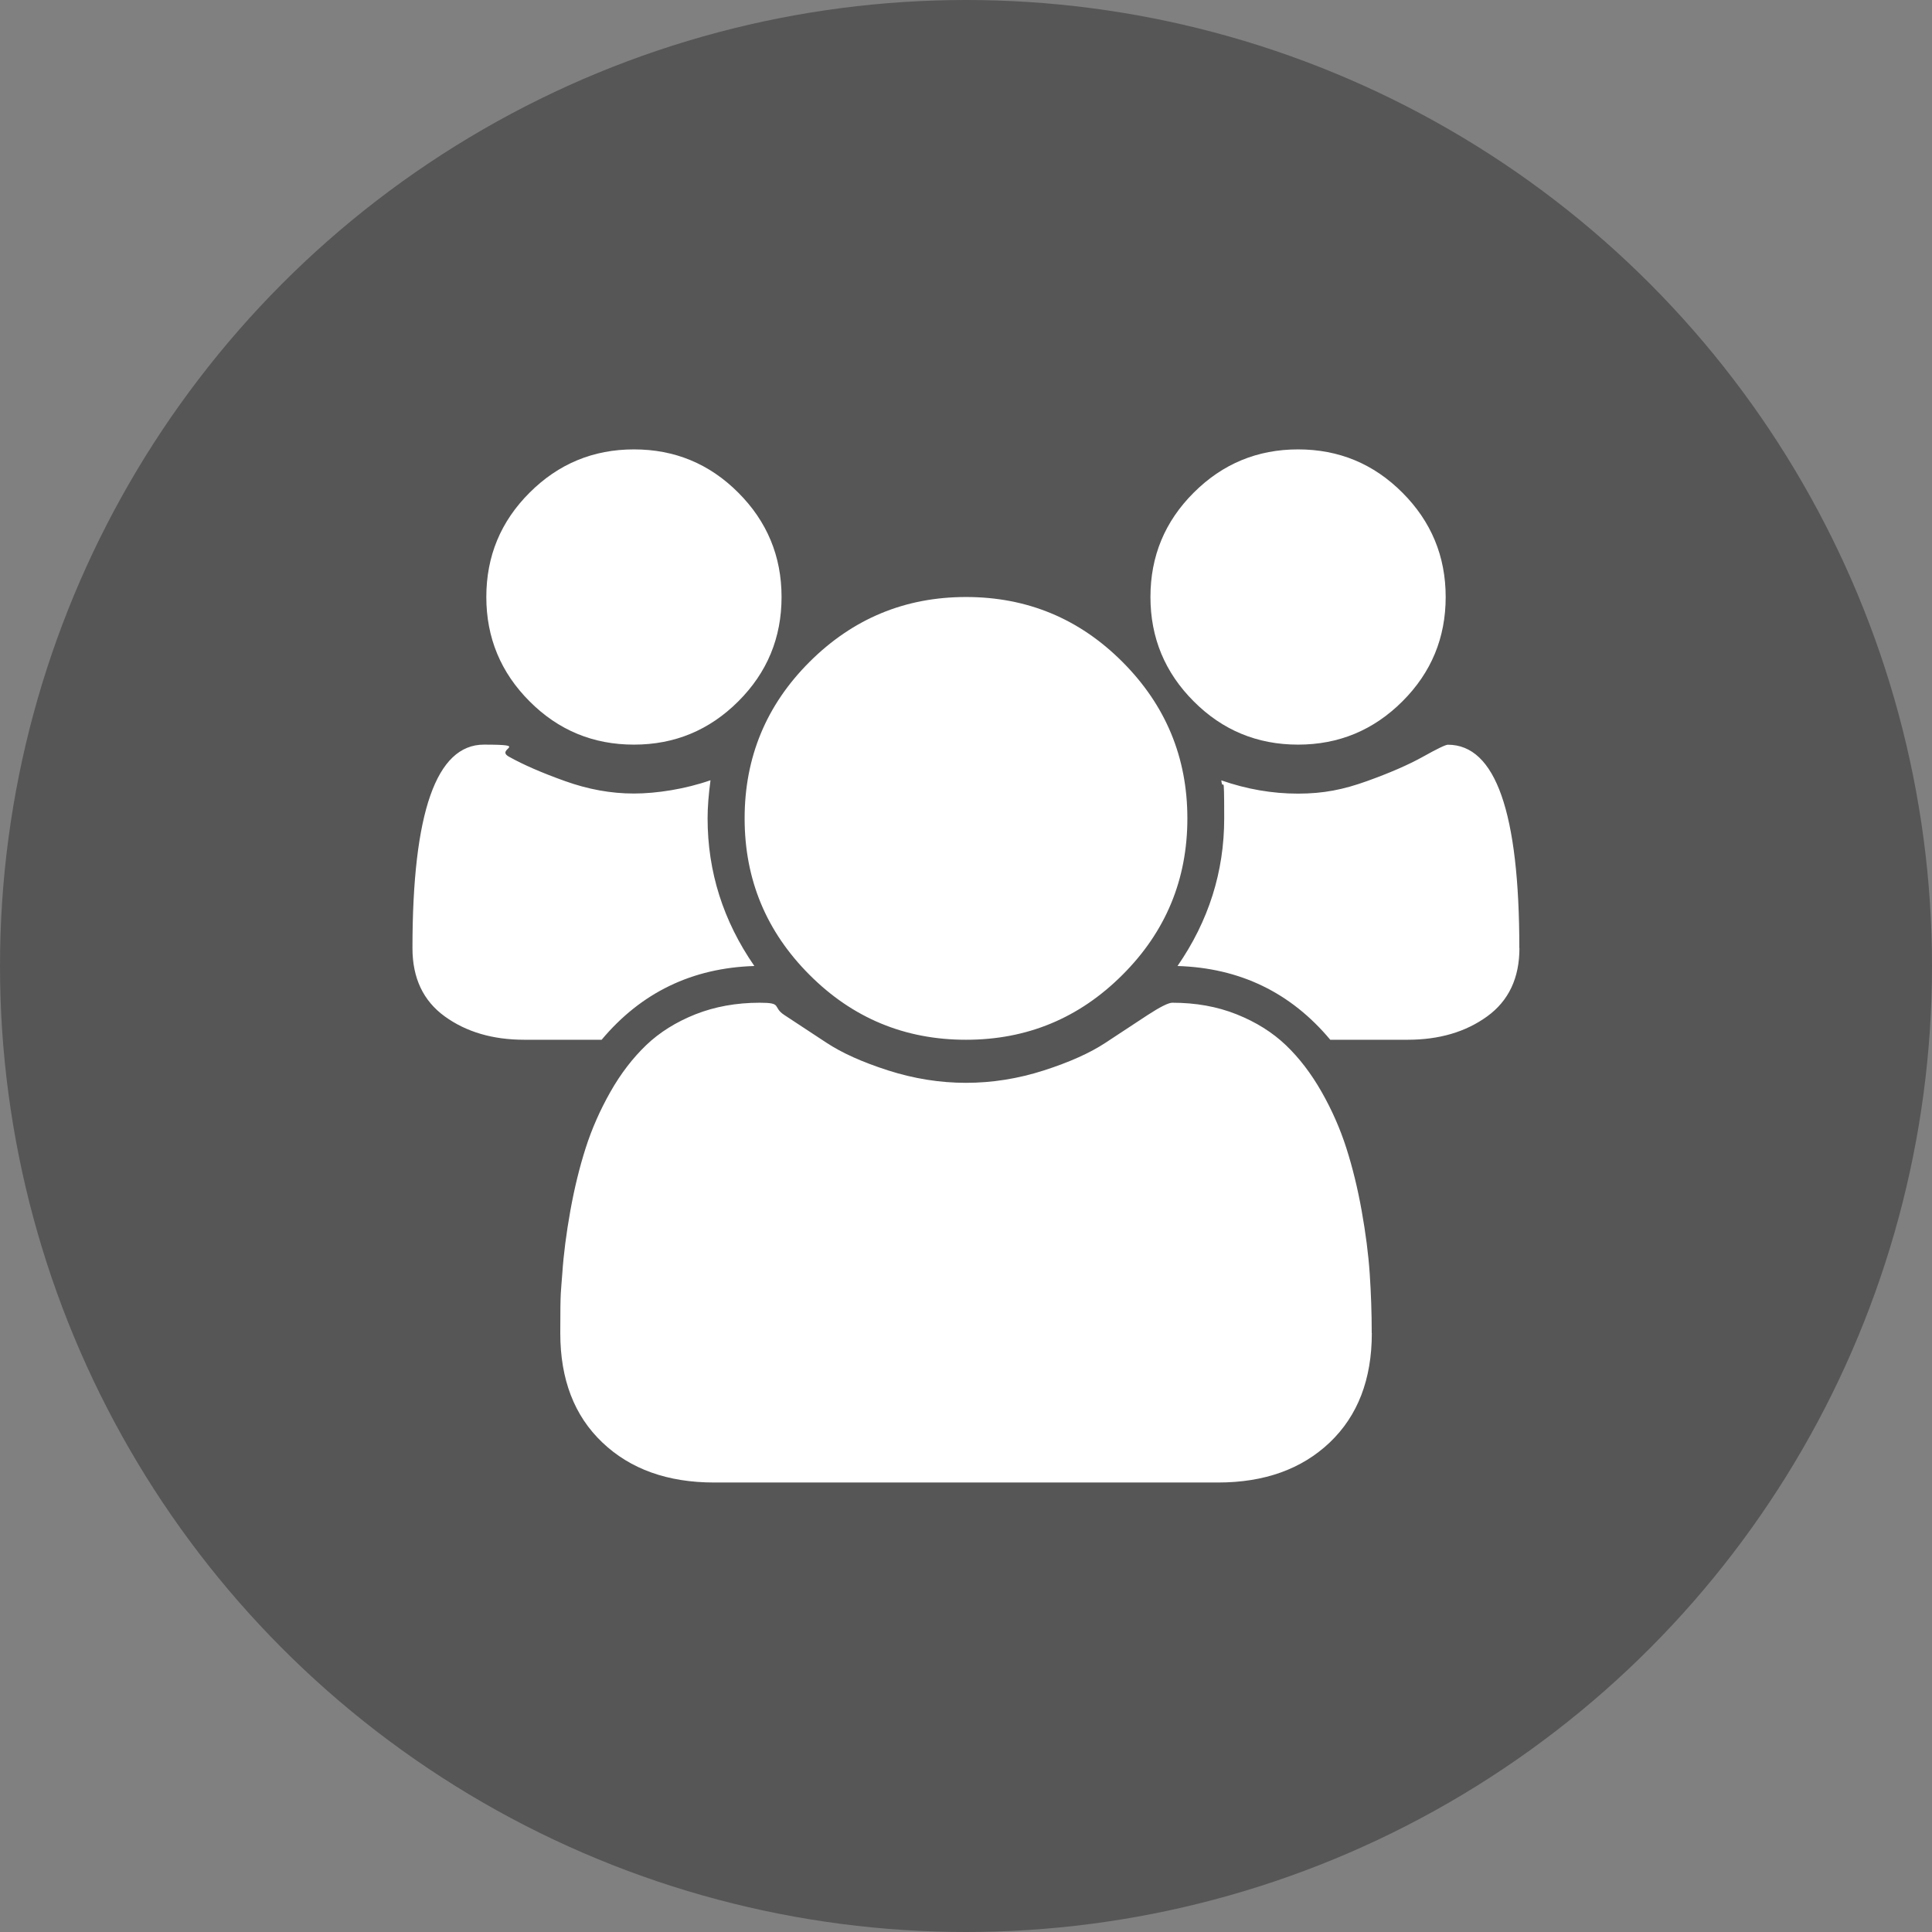
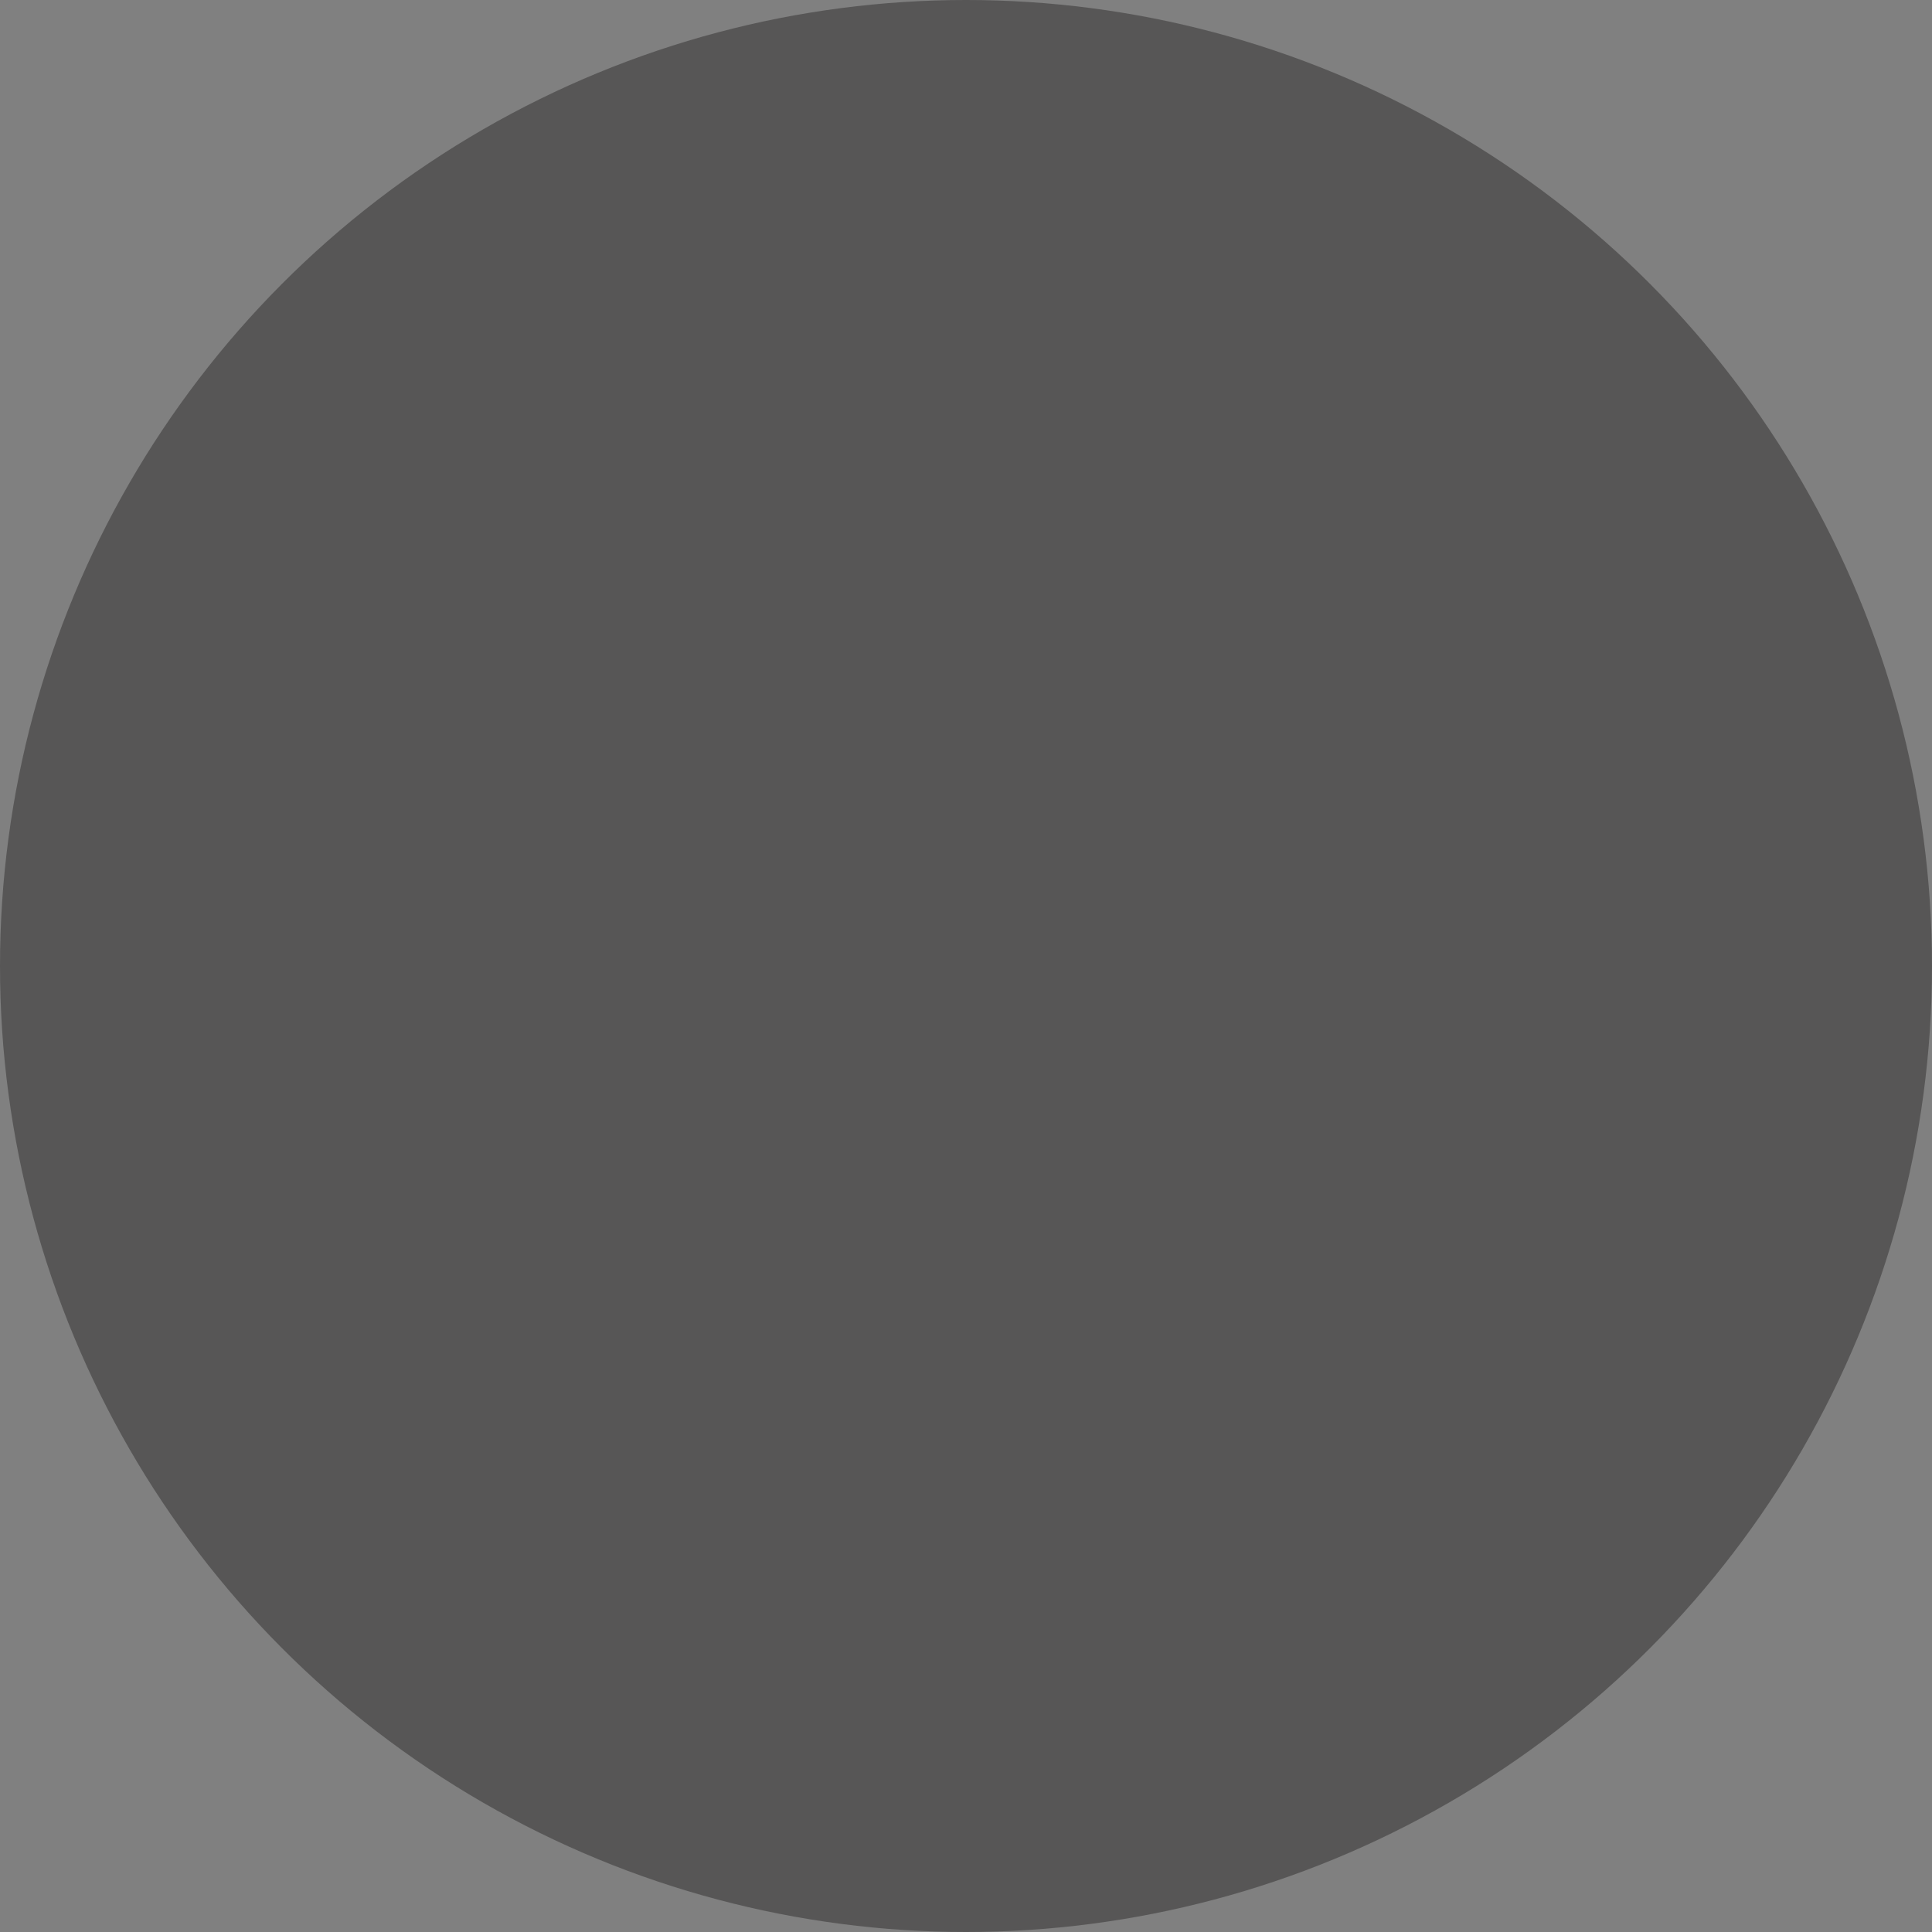
<svg xmlns="http://www.w3.org/2000/svg" id="Ebene_1" version="1.1" viewBox="0 0 1920 1920">
  <rect x="0" y="0" width="1920" height="1920" fill="#808080" stroke="none" />
  <defs>
    <style>
      .st0 {
        fill: #fff;
      }

      .st1 {
        fill: #575656;
      }
    </style>
  </defs>
  <circle id="Ellipse_9" class="st1" cx="960" cy="960" r="960" />
-   <path class="st0" d="M749.7,960c-61.9,1.9-112.5,26.4-151.8,73.3h-76.8c-31.3,0-57.7-7.7-79.1-23.2-21.4-15.5-32.1-38.1-32.1-67.9,0-134.8,23.7-202.2,71-202.2s10.6,4,24.9,12,32.9,16.1,55.9,24.3c22.9,8.2,45.6,12.3,68.2,12.3s51-4.4,76.2-13.2c-1.9,14.1-2.9,26.7-2.9,37.8,0,53.1,15.5,102,46.4,146.7ZM1363.3,1324.9c0,45.8-13.9,82-41.8,108.6-27.9,26.5-64.9,39.8-111.1,39.8h-500.7c-46.2,0-83.3-13.3-111.1-39.8-27.9-26.5-41.8-62.7-41.8-108.6s.7-40,2-59.3,4-40.1,8-62.4c4-22.3,9.1-43.1,15.2-62.2,6.1-19.1,14.3-37.7,24.6-55.9s22.2-33.6,35.5-46.4c13.4-12.8,29.7-23,49-30.7,19.3-7.6,40.6-11.5,63.9-11.5s12,4.1,24.6,12.3,26.5,17.4,41.8,27.5c15.3,10.1,35.7,19.3,61.3,27.5s51.4,12.3,77.3,12.3,51.8-4.1,77.3-12.3,46-17.4,61.3-27.5c15.3-10.1,29.2-19.3,41.8-27.5s20.8-12.3,24.6-12.3c23.3,0,44.6,3.8,63.9,11.5s35.6,17.9,49,30.7c13.4,12.8,25.2,28.3,35.5,46.4s18.5,36.8,24.6,55.9c6.1,19.1,11.2,39.8,15.2,62.2,4,22.3,6.7,43.2,8,62.4s2,39.1,2,59.3ZM776.7,593.3c0,40.5-14.3,75.1-43,103.7-28.6,28.6-63.2,43-103.7,43s-75.1-14.3-103.7-43c-28.6-28.6-43-63.2-43-103.7s14.3-75.1,43-103.7c28.6-28.6,63.2-43,103.7-43s75.1,14.3,103.7,43c28.6,28.6,43,63.2,43,103.7ZM1180,813.3c0,60.7-21.5,112.6-64.5,155.5-43,43-94.8,64.5-155.5,64.5s-112.6-21.5-155.5-64.5c-43-43-64.5-94.8-64.5-155.5s21.5-112.6,64.5-155.5,94.8-64.5,155.5-64.5,112.6,21.5,155.5,64.5,64.5,94.8,64.5,155.5ZM1510,942.2c0,29.8-10.7,52.4-32.1,67.9s-47.7,23.2-79.1,23.2h-76.8c-39.3-47-89.9-71.4-151.8-73.3,30.9-44.7,46.4-93.6,46.4-146.7s-1-23.7-2.9-37.8c25.2,8.8,50.6,13.2,76.2,13.2s45.3-4.1,68.2-12.3c22.9-8.2,41.5-16.3,55.9-24.3,14.3-8,22.6-12,24.9-12,47.4,0,71,67.4,71,202.2ZM1436.7,593.3c0,40.5-14.3,75.1-43,103.7-28.6,28.6-63.2,43-103.7,43s-75.1-14.3-103.7-43c-28.6-28.6-43-63.2-43-103.7s14.3-75.1,43-103.7c28.6-28.6,63.2-43,103.7-43s75.1,14.3,103.7,43c28.6,28.6,43,63.2,43,103.7Z" />
</svg>